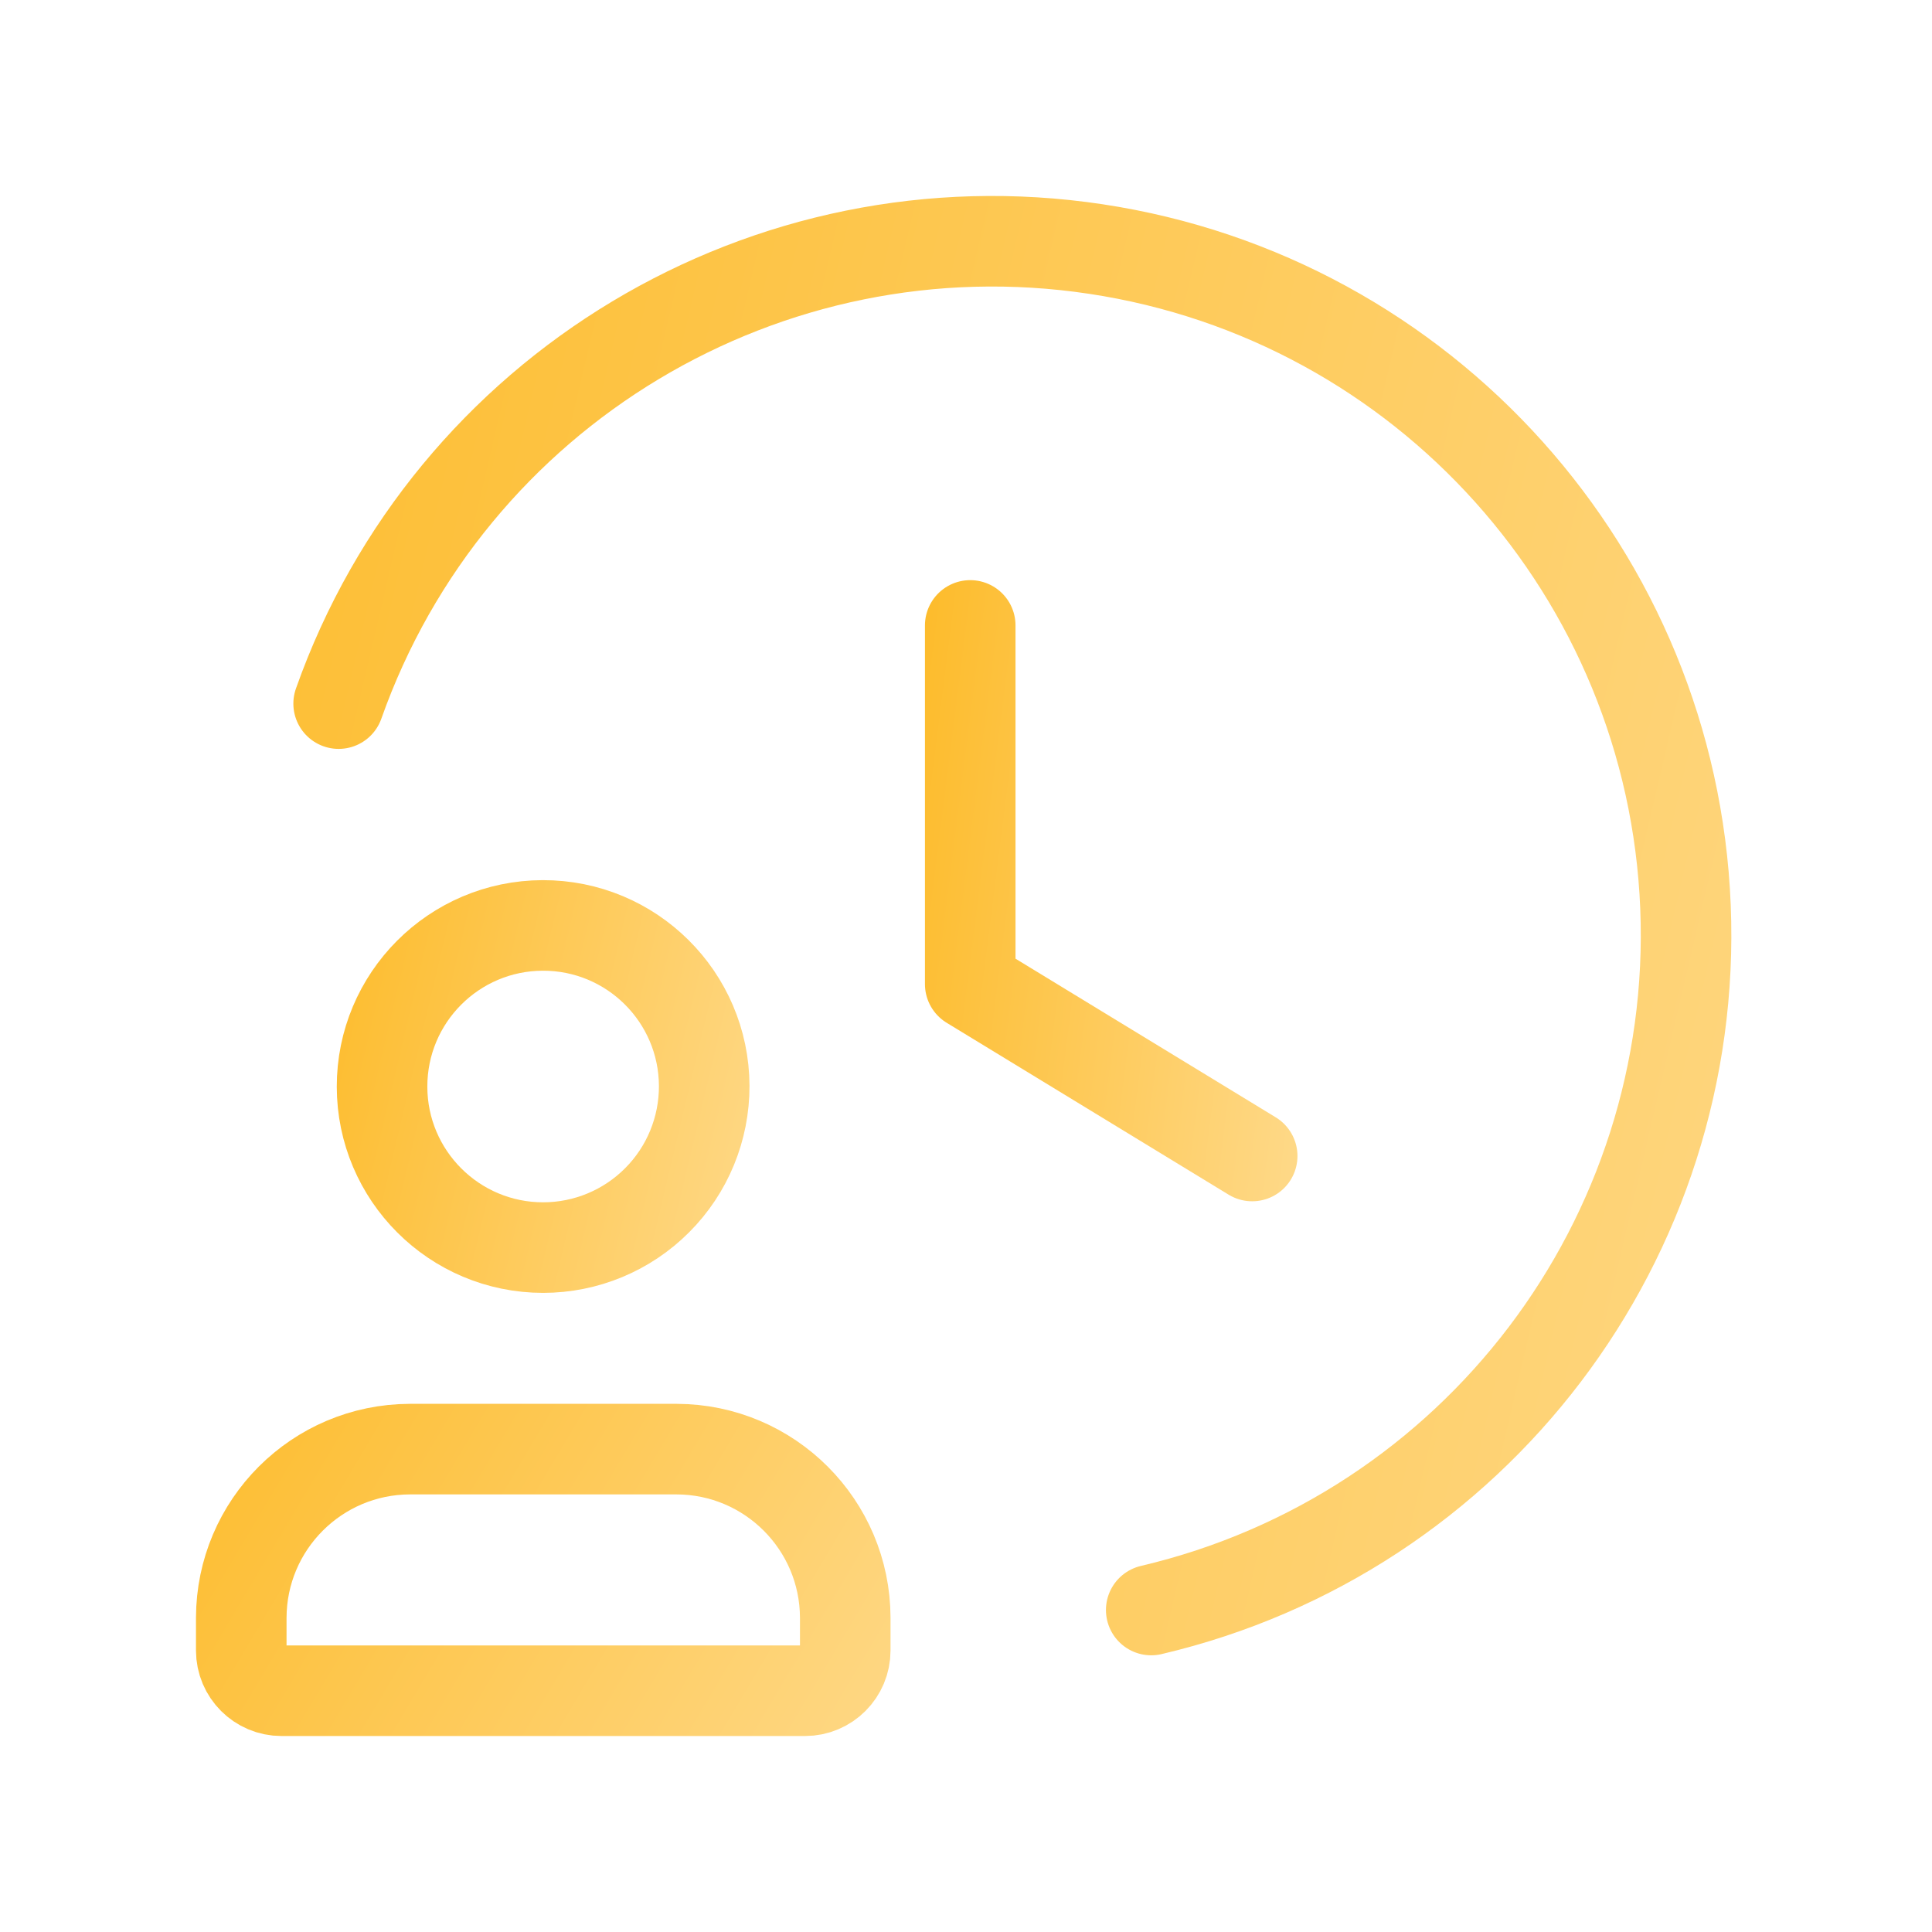
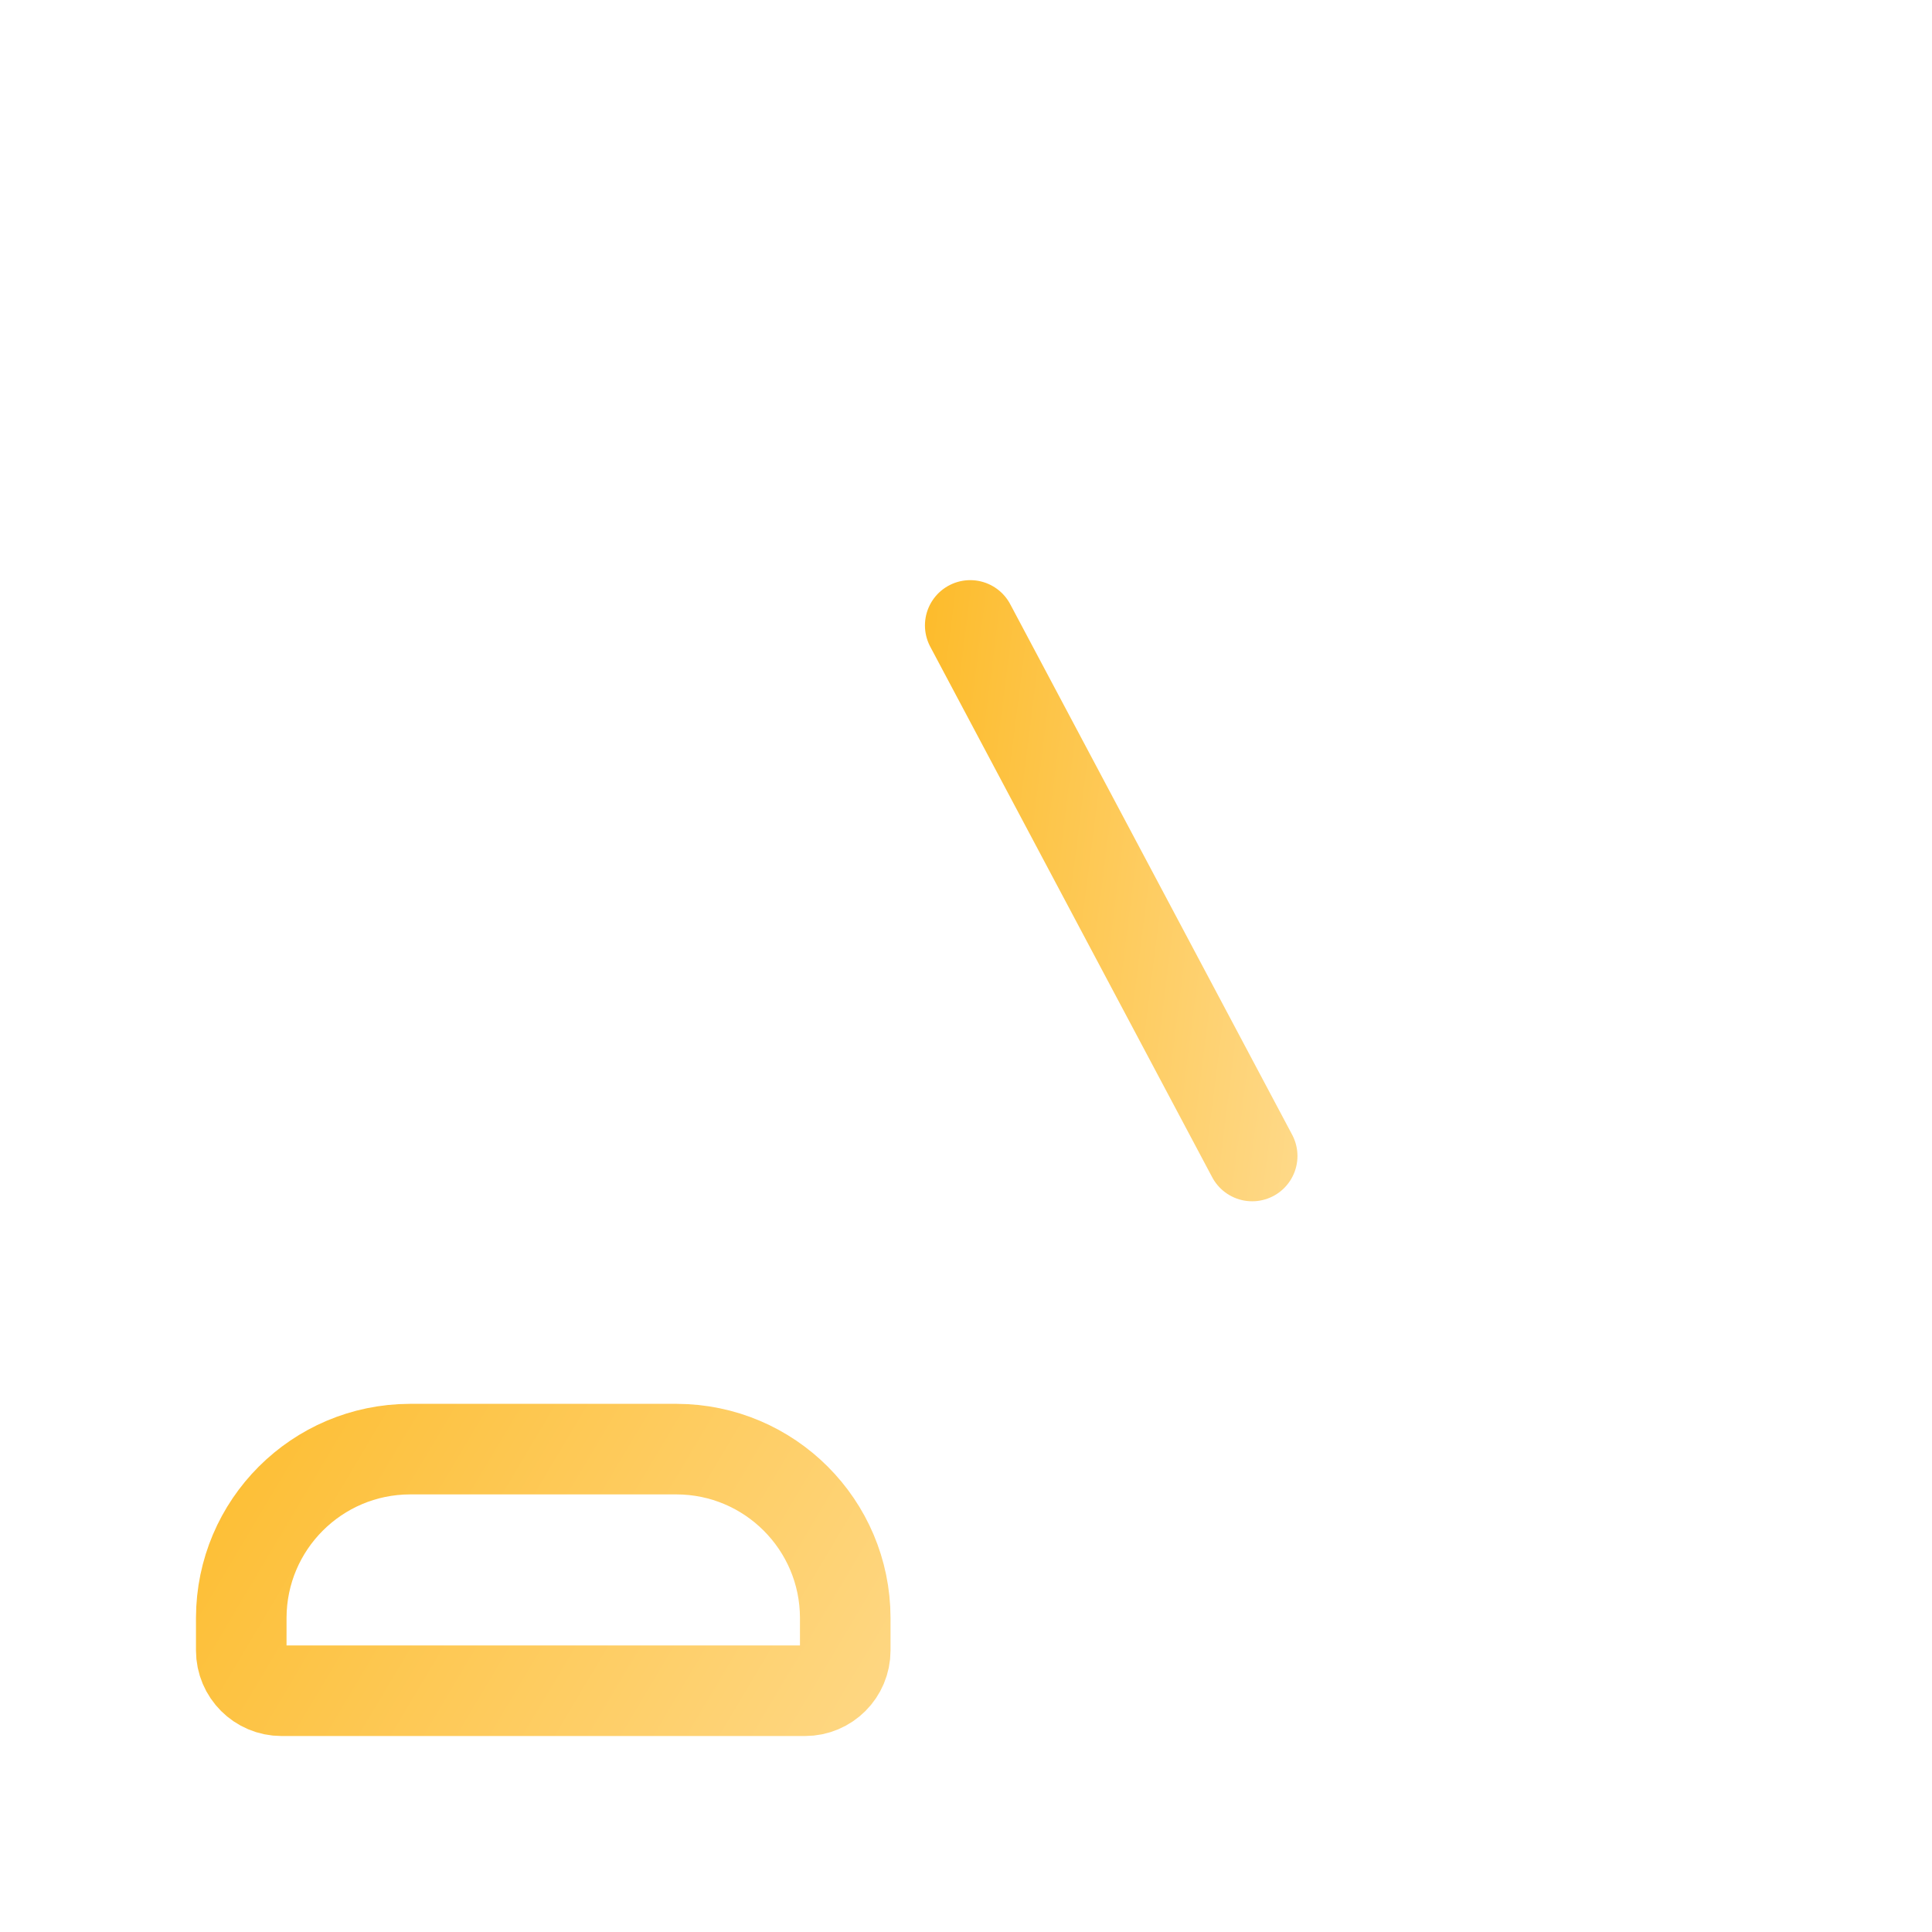
<svg xmlns="http://www.w3.org/2000/svg" width="32" height="32" viewBox="0 0 32 32" fill="none">
-   <path d="M16.07 10.359V16.3L20.74 19.147" stroke="url(#paint0_linear)" stroke-width="1.5" stroke-linecap="round" stroke-linejoin="round" />
-   <path d="M5.609 11.654C7.445 6.463 12.707 3.304 18.152 4.125C23.597 4.946 27.694 9.516 27.917 15.018C28.141 20.52 24.429 25.407 19.068 26.667" stroke="url(#paint1_linear)" stroke-width="1.5" stroke-linecap="round" stroke-linejoin="round" />
+   <path d="M16.07 10.359L20.74 19.147" stroke="url(#paint0_linear)" stroke-width="1.5" stroke-linecap="round" stroke-linejoin="round" />
  <path fill-rule="evenodd" clip-rule="evenodd" d="M13.333 28.004H4.663C4.295 28.004 3.996 27.705 3.996 27.337V26.795C4 25.254 5.248 24.006 6.789 24.002H11.207C12.748 24.006 13.996 25.254 14 26.795V27.337C14 27.705 13.702 28.004 13.333 28.004Z" stroke="url(#paint2_linear)" stroke-width="1.5" stroke-linecap="round" stroke-linejoin="round" />
-   <path fill-rule="evenodd" clip-rule="evenodd" d="M8.996 20.664C7.524 20.664 6.33 19.471 6.328 18C6.326 16.527 7.517 15.332 8.989 15.328C10.461 15.324 11.658 16.513 11.664 17.985C11.666 18.695 11.387 19.376 10.886 19.878C10.386 20.381 9.705 20.664 8.996 20.664Z" stroke="url(#paint3_linear)" stroke-width="1.5" stroke-linecap="round" stroke-linejoin="round" />
  <defs>
    <linearGradient id="paint0_linear" x1="14.852" y1="6.448" x2="22.846" y2="7.459" gradientUnits="userSpaceOnUse">
      <stop stop-color="#FDB820" />
      <stop offset="1" stop-color="#FED886" />
    </linearGradient>
    <linearGradient id="paint1_linear" x1="-0.213" y1="-6.096" x2="36.581" y2="2.525" gradientUnits="userSpaceOnUse">
      <stop stop-color="#FDB820" />
      <stop offset="1" stop-color="#FED886" />
    </linearGradient>
    <linearGradient id="paint2_linear" x1="1.386" y1="22.221" x2="14.236" y2="29.866" gradientUnits="userSpaceOnUse">
      <stop stop-color="#FDB820" />
      <stop offset="1" stop-color="#FED886" />
    </linearGradient>
    <linearGradient id="paint3_linear" x1="4.936" y1="12.953" x2="13.718" y2="15.043" gradientUnits="userSpaceOnUse">
      <stop stop-color="#FDB820" />
      <stop offset="1" stop-color="#FED886" />
    </linearGradient>
  </defs>
</svg>